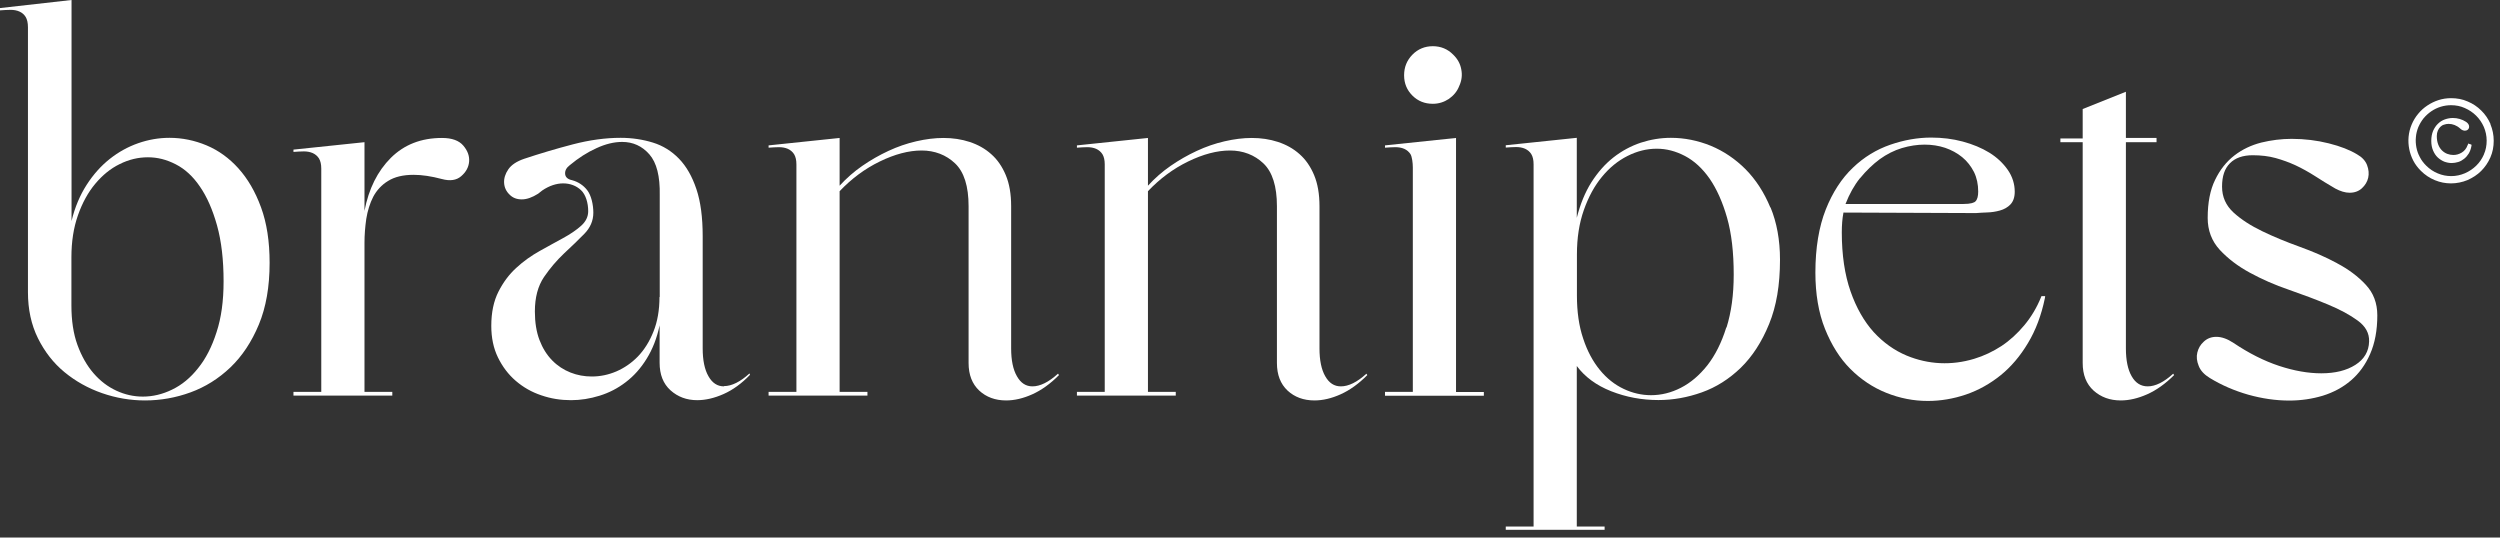
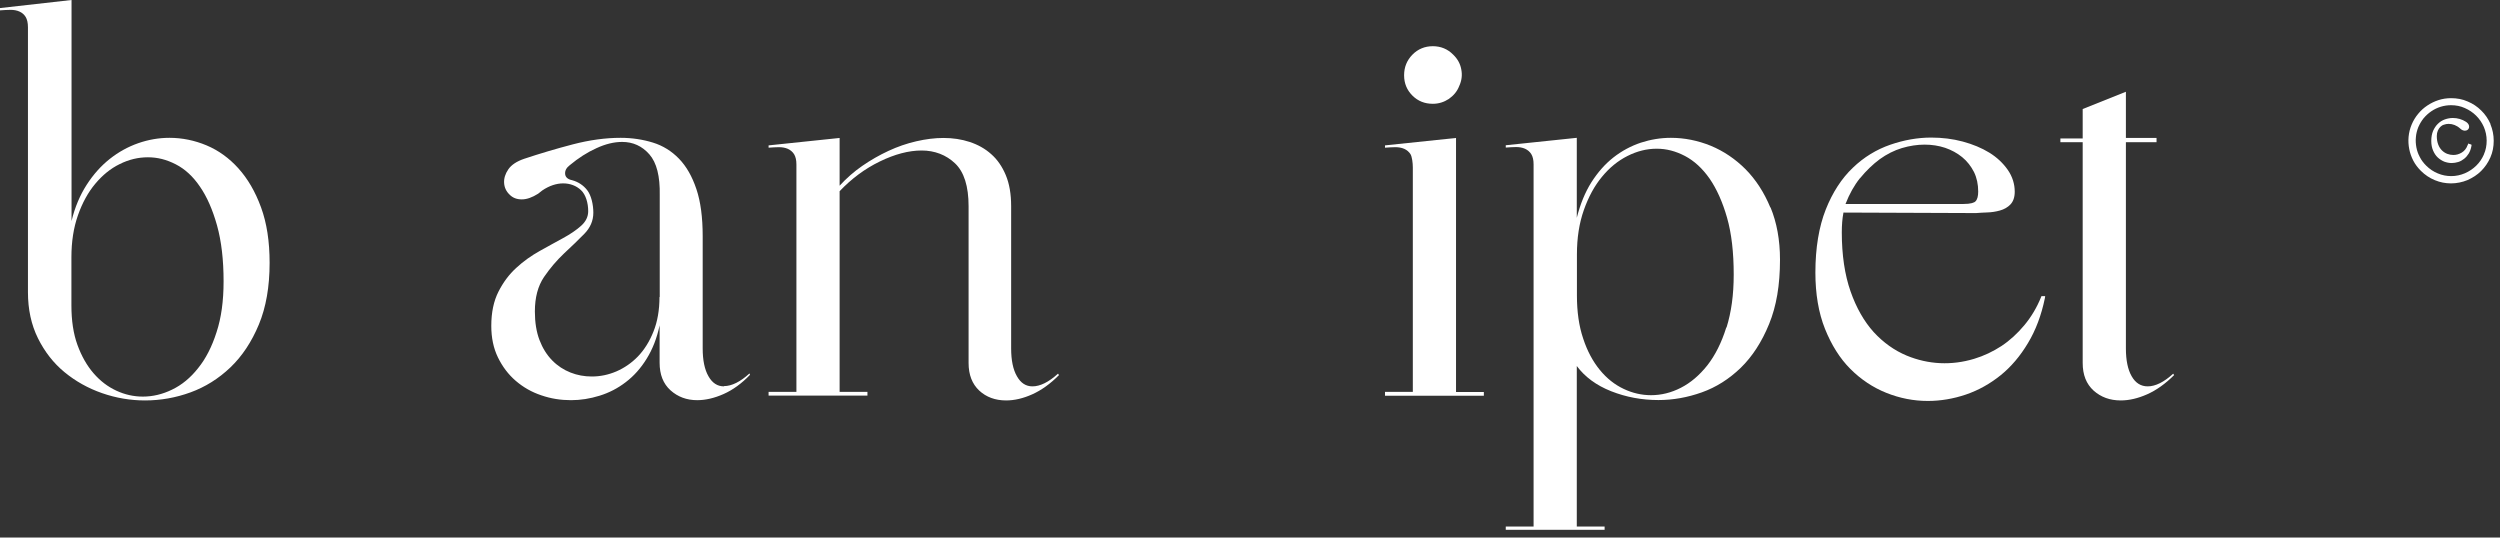
<svg xmlns="http://www.w3.org/2000/svg" fill="none" viewBox="0 0 200 43" height="43" width="200">
  <rect x="0" y="0" width="200" height="43" fill="#333333" stroke="none" />
  <g clip-path="url(#clip0_2302_1343)">
    <path fill="white" d="M199.241 9.921C199.056 9.511 198.821 9.153 198.503 8.846C198.195 8.538 197.836 8.293 197.415 8.119C197.005 7.934 196.554 7.853 196.082 7.853C195.744 7.853 195.405 7.904 195.087 8.006C194.769 8.108 194.472 8.252 194.195 8.436C193.918 8.62 193.672 8.835 193.456 9.102C193.241 9.358 193.067 9.644 192.933 9.962C192.8 10.279 192.718 10.607 192.687 10.944C192.656 11.282 192.677 11.61 192.739 11.927C192.8 12.245 192.913 12.562 193.067 12.859C193.221 13.156 193.426 13.422 193.672 13.668C194 13.995 194.369 14.241 194.79 14.415C195.21 14.589 195.641 14.671 196.082 14.671C196.523 14.671 196.985 14.579 197.405 14.405C197.815 14.221 198.185 13.985 198.492 13.678C198.8 13.371 199.046 13.012 199.231 12.593C199.415 12.173 199.497 11.733 199.497 11.262C199.497 10.791 199.405 10.351 199.231 9.931L199.241 9.921ZM198.718 12.347C198.564 12.695 198.359 13.002 198.103 13.248C197.846 13.504 197.539 13.709 197.19 13.862C196.851 14.006 196.482 14.088 196.103 14.088C195.723 14.088 195.364 14.016 195.026 13.873C194.677 13.729 194.369 13.524 194.092 13.248C193.887 13.043 193.713 12.818 193.59 12.572C193.456 12.327 193.364 12.071 193.313 11.804C193.262 11.538 193.241 11.252 193.272 10.975C193.292 10.699 193.364 10.422 193.467 10.166C193.58 9.91 193.723 9.665 193.897 9.45C194.082 9.235 194.287 9.05 194.513 8.897C194.739 8.743 194.995 8.62 195.262 8.538C195.528 8.457 195.805 8.416 196.082 8.416C196.472 8.416 196.841 8.487 197.18 8.641C197.528 8.794 197.836 8.999 198.092 9.255C198.349 9.511 198.554 9.808 198.708 10.156C198.851 10.494 198.933 10.863 198.933 11.252C198.933 11.641 198.862 12.019 198.708 12.357L198.718 12.347Z" />
    <path fill="white" d="M197.569 11.528L197.467 11.477L197.426 11.579L197.405 11.62C197.313 11.876 197.159 12.071 196.943 12.204C196.728 12.337 196.502 12.398 196.267 12.398C196.102 12.398 195.938 12.367 195.774 12.306C195.62 12.245 195.477 12.152 195.354 12.03C195.231 11.907 195.128 11.753 195.056 11.559C194.984 11.374 194.943 11.139 194.943 10.883C194.943 10.719 194.974 10.576 195.026 10.453C195.077 10.33 195.149 10.228 195.231 10.146C195.313 10.064 195.415 10.002 195.528 9.972C195.641 9.931 195.764 9.91 195.897 9.91C196.051 9.91 196.215 9.941 196.369 10.002C196.523 10.064 196.677 10.156 196.81 10.279C196.923 10.392 197.046 10.443 197.159 10.453C197.159 10.453 197.169 10.453 197.179 10.453C197.292 10.453 197.384 10.422 197.446 10.351C197.497 10.3 197.559 10.197 197.518 10.043C197.487 9.931 197.415 9.839 197.282 9.747C196.964 9.542 196.605 9.439 196.226 9.439C196.01 9.439 195.795 9.48 195.59 9.552C195.384 9.624 195.19 9.747 195.036 9.9C194.872 10.054 194.749 10.248 194.646 10.473C194.554 10.699 194.502 10.965 194.502 11.272C194.502 11.579 194.554 11.825 194.646 12.04C194.738 12.255 194.861 12.45 195.015 12.593C195.169 12.736 195.343 12.849 195.538 12.931C195.733 13.002 195.938 13.043 196.133 13.043C196.308 13.043 196.482 13.012 196.656 12.961C196.831 12.91 196.984 12.818 197.128 12.705C197.272 12.593 197.395 12.45 197.497 12.286C197.6 12.112 197.672 11.917 197.713 11.692V11.661L197.733 11.589L197.672 11.559L197.59 11.518L197.569 11.528Z" />
    <path fill="white" d="M19.077 13.473C18.328 12.644 17.477 12.03 16.523 11.63C15.569 11.231 14.574 11.026 13.559 11.026C12.708 11.026 11.877 11.17 11.056 11.456C10.236 11.743 9.477 12.163 8.779 12.716C8.082 13.269 7.467 13.954 6.933 14.784C6.4 15.613 5.99 16.576 5.723 17.681V0L0 0.645V0.829C0.297 0.809 0.574 0.788 0.841 0.788C1.108 0.788 1.344 0.829 1.549 0.921C1.764 1.014 1.928 1.157 2.051 1.351C2.174 1.556 2.236 1.833 2.236 2.181V23.374C2.236 24.756 2.503 25.984 3.036 27.059C3.569 28.134 4.277 29.046 5.159 29.772C6.041 30.499 7.046 31.062 8.164 31.451C9.282 31.84 10.431 32.035 11.6 32.035C12.841 32.035 14.062 31.82 15.241 31.39C16.421 30.96 17.487 30.294 18.431 29.394C19.374 28.493 20.133 27.346 20.708 25.964C21.282 24.582 21.569 22.944 21.569 21.029C21.569 19.319 21.344 17.845 20.882 16.586C20.421 15.326 19.815 14.292 19.067 13.463L19.077 13.473ZM17.323 26.578C16.954 27.735 16.462 28.697 15.846 29.455C15.241 30.223 14.544 30.796 13.774 31.165C13.005 31.544 12.215 31.728 11.426 31.728C10.708 31.728 10 31.574 9.313 31.257C8.626 30.939 8.021 30.479 7.487 29.864C6.954 29.25 6.523 28.493 6.195 27.592C5.867 26.691 5.713 25.636 5.713 24.428V20.589C5.713 19.329 5.887 18.214 6.236 17.221C6.585 16.227 7.046 15.388 7.621 14.702C8.195 14.016 8.841 13.484 9.579 13.125C10.318 12.757 11.067 12.583 11.836 12.583C12.605 12.583 13.323 12.767 14.062 13.146C14.8 13.524 15.446 14.118 16 14.937C16.564 15.756 17.015 16.791 17.364 18.04C17.713 19.299 17.887 20.783 17.887 22.514C17.887 24.07 17.703 25.421 17.323 26.578Z" />
-     <path fill="white" d="M35.354 11.037C33.692 11.037 32.338 11.569 31.272 12.624C30.205 13.689 29.497 15.102 29.159 16.873V11.375L23.477 11.969V12.153C23.774 12.133 24.051 12.112 24.308 12.112C24.564 12.112 24.8 12.153 25.015 12.245C25.22 12.337 25.395 12.481 25.518 12.675C25.641 12.88 25.702 13.146 25.702 13.494V31.349H23.477V31.646H31.384V31.349H29.159V19.412C29.159 18.787 29.21 18.153 29.302 17.508C29.405 16.863 29.59 16.269 29.856 15.747C30.133 15.225 30.523 14.794 31.046 14.477C31.569 14.149 32.246 13.986 33.087 13.986C33.754 13.986 34.513 14.098 35.354 14.323C36 14.498 36.513 14.426 36.892 14.098C37.272 13.771 37.487 13.392 37.528 12.941C37.569 12.491 37.415 12.061 37.067 11.651C36.718 11.242 36.154 11.037 35.364 11.037H35.354Z" />
    <path fill="white" d="M57.918 30.909C57.395 30.909 56.984 30.643 56.677 30.1C56.369 29.568 56.215 28.82 56.215 27.878V18.889C56.215 17.395 56.051 16.135 55.713 15.132C55.374 14.118 54.913 13.309 54.318 12.695C53.723 12.081 53.026 11.651 52.226 11.405C51.426 11.159 50.564 11.026 49.651 11.026C48.441 11.026 47.169 11.2 45.826 11.549C44.492 11.897 43.19 12.286 41.928 12.705C41.333 12.91 40.913 13.187 40.667 13.545C40.42 13.903 40.308 14.272 40.328 14.63C40.349 14.989 40.492 15.306 40.759 15.562C41.015 15.828 41.343 15.951 41.743 15.951C42.144 15.951 42.574 15.797 43.046 15.5L43.385 15.234C43.949 14.855 44.513 14.671 45.056 14.671C45.6 14.671 46.102 14.855 46.482 15.214C46.861 15.572 47.056 16.238 47.056 16.893C47.056 17.343 46.861 17.732 46.482 18.07C46.102 18.408 45.62 18.736 45.056 19.043C44.482 19.35 43.867 19.698 43.179 20.077C42.502 20.456 41.877 20.896 41.303 21.428C40.728 21.95 40.256 22.585 39.877 23.333C39.497 24.08 39.303 24.991 39.303 26.066C39.303 27.018 39.477 27.858 39.836 28.595C40.195 29.332 40.667 29.957 41.261 30.468C41.856 30.98 42.533 31.369 43.303 31.625C44.072 31.892 44.861 32.014 45.682 32.014C46.451 32.014 47.21 31.892 47.969 31.656C48.728 31.421 49.426 31.062 50.062 30.571C50.708 30.079 51.261 29.465 51.733 28.697C52.205 27.94 52.554 27.049 52.769 26.025V29.015C52.769 29.967 53.056 30.694 53.641 31.226C54.226 31.748 54.933 32.014 55.774 32.014C56.441 32.014 57.149 31.851 57.887 31.523C58.626 31.195 59.333 30.683 60 29.987L59.959 29.875C59.22 30.55 58.533 30.888 57.918 30.888V30.909ZM52.759 23.763C52.759 24.807 52.595 25.738 52.277 26.527C51.959 27.325 51.538 27.991 51.036 28.513C50.533 29.035 49.949 29.434 49.313 29.711C48.667 29.987 48.01 30.12 47.343 30.12C46.749 30.12 46.184 30.018 45.641 29.803C45.097 29.588 44.605 29.271 44.174 28.83C43.743 28.39 43.405 27.848 43.159 27.203C42.913 26.558 42.79 25.79 42.79 24.919C42.79 23.793 43.036 22.882 43.518 22.165C44 21.459 44.544 20.824 45.128 20.271C45.723 19.718 46.256 19.207 46.738 18.715C47.22 18.224 47.467 17.661 47.467 17.016C47.467 16.371 47.303 15.644 46.984 15.224C46.667 14.815 46.256 14.548 45.764 14.415C45.415 14.344 45.231 14.169 45.21 13.914C45.19 13.647 45.313 13.422 45.579 13.217C46.267 12.644 46.984 12.183 47.713 11.856C48.441 11.518 49.128 11.354 49.774 11.354C50.636 11.354 51.364 11.682 51.949 12.347C52.533 13.013 52.81 14.098 52.779 15.623V23.752L52.759 23.763Z" />
    <path fill="white" d="M84.636 29.896C83.897 30.571 83.21 30.909 82.595 30.909C82.072 30.909 81.661 30.643 81.354 30.1C81.046 29.568 80.892 28.821 80.892 27.879V16.494C80.892 15.521 80.749 14.692 80.461 14.006C80.174 13.32 79.784 12.757 79.292 12.327C78.8 11.887 78.225 11.569 77.569 11.354C76.913 11.139 76.215 11.037 75.477 11.037C74.779 11.037 74.061 11.129 73.302 11.303C72.543 11.477 71.805 11.733 71.077 12.071C70.349 12.409 69.651 12.808 68.984 13.269C68.318 13.73 67.713 14.262 67.169 14.856V11.037L61.487 11.631V11.815C61.785 11.795 62.061 11.774 62.318 11.774C62.574 11.774 62.81 11.815 63.026 11.907C63.231 11.999 63.405 12.143 63.528 12.337C63.651 12.542 63.713 12.808 63.713 13.156V31.349H61.487V31.646H69.395V31.349H67.169V15.296C68.113 14.303 69.179 13.505 70.379 12.921C71.579 12.337 72.697 12.04 73.733 12.04C74.769 12.04 75.692 12.389 76.41 13.075C77.128 13.76 77.487 14.907 77.487 16.494V29.036C77.487 29.988 77.774 30.715 78.338 31.247C78.902 31.769 79.62 32.035 80.492 32.035C81.159 32.035 81.856 31.872 82.585 31.544C83.313 31.216 84.031 30.704 84.718 30.008L84.646 29.896H84.636Z" />
-     <path fill="white" d="M107.262 30.909C106.738 30.909 106.328 30.643 106.02 30.1C105.713 29.568 105.559 28.821 105.559 27.879V16.494C105.559 15.521 105.415 14.692 105.128 14.006C104.841 13.32 104.451 12.757 103.959 12.327C103.467 11.887 102.892 11.569 102.236 11.354C101.579 11.139 100.882 11.037 100.144 11.037C99.446 11.037 98.728 11.129 97.969 11.303C97.21 11.477 96.472 11.733 95.744 12.071C95.015 12.409 94.318 12.808 93.651 13.269C92.985 13.73 92.379 14.262 91.836 14.856V11.037L86.154 11.631V11.815C86.451 11.795 86.728 11.774 86.985 11.774C87.241 11.774 87.477 11.815 87.692 11.907C87.897 11.999 88.072 12.143 88.195 12.337C88.318 12.542 88.379 12.808 88.379 13.156V31.349H86.154V31.646H94.061V31.349H91.836V15.296C92.779 14.303 93.846 13.505 95.046 12.921C96.246 12.337 97.364 12.04 98.4 12.04C99.436 12.04 100.359 12.389 101.077 13.075C101.795 13.76 102.154 14.907 102.154 16.494V29.036C102.154 29.988 102.441 30.715 103.005 31.247C103.569 31.769 104.287 32.035 105.159 32.035C105.826 32.035 106.523 31.872 107.251 31.544C107.979 31.216 108.697 30.704 109.385 30.008L109.313 29.896C108.574 30.571 107.887 30.909 107.272 30.909H107.262Z" />
    <path fill="white" d="M115.908 7.914C116.287 7.648 116.574 7.31 116.738 6.88C116.933 6.461 116.995 6.01 116.902 5.549C116.82 5.089 116.595 4.7 116.256 4.372C115.815 3.922 115.261 3.696 114.626 3.696C113.99 3.696 113.436 3.922 112.995 4.372C112.554 4.822 112.328 5.365 112.328 6.02C112.328 6.676 112.554 7.208 112.995 7.648C113.436 8.088 113.979 8.303 114.626 8.303C115.097 8.303 115.518 8.17 115.908 7.914Z" />
    <path fill="white" d="M110.8 31.36V31.657H118.708V31.36H116.482V11.037L110.8 11.631V11.815C111.097 11.795 111.374 11.774 111.631 11.774C111.887 11.774 112.123 11.815 112.339 11.907C112.544 11.999 112.718 12.143 112.841 12.337C112.964 12.542 113.026 13.044 113.026 13.392V31.349H110.8V31.36Z" />
    <path fill="white" d="M141.631 16.606C141.128 15.388 140.461 14.364 139.641 13.535C138.82 12.716 137.897 12.091 136.861 11.661C135.826 11.241 134.759 11.026 133.672 11.026C132.851 11.026 132.051 11.159 131.261 11.415C130.472 11.682 129.743 12.071 129.077 12.593C128.41 13.115 127.826 13.78 127.313 14.579C126.81 15.378 126.42 16.33 126.143 17.425V11.026L120.461 11.62V11.805C120.759 11.784 121.036 11.764 121.292 11.764C121.549 11.764 121.785 11.805 122 11.897C122.205 11.989 122.379 12.132 122.502 12.327C122.626 12.531 122.687 12.798 122.687 13.146V42.12H120.461V42.386H128.369V42.12H126.143V29.281C126.79 30.151 127.702 30.827 128.892 31.298C130.082 31.769 131.343 32.004 132.677 32.004C133.836 32.004 134.995 31.799 136.143 31.39C137.292 30.98 138.328 30.325 139.261 29.424C140.185 28.523 140.943 27.356 141.528 25.923C142.113 24.489 142.4 22.821 142.4 20.773C142.4 19.196 142.143 17.804 141.641 16.586L141.631 16.606ZM138.102 26.199C137.723 27.418 137.21 28.431 136.585 29.23C135.949 30.028 135.251 30.622 134.472 31.021C133.692 31.421 132.892 31.615 132.082 31.615C131.343 31.615 130.605 31.451 129.897 31.113C129.179 30.776 128.543 30.274 127.99 29.598C127.436 28.923 126.985 28.093 126.656 27.09C126.318 26.097 126.154 24.94 126.154 23.65V20.353C126.154 19.033 126.338 17.845 126.708 16.801C127.077 15.756 127.559 14.866 128.154 14.149C128.749 13.422 129.426 12.869 130.195 12.48C130.964 12.091 131.743 11.897 132.533 11.897C133.323 11.897 134.051 12.091 134.8 12.48C135.538 12.869 136.195 13.473 136.769 14.292C137.333 15.111 137.805 16.156 138.164 17.415C138.523 18.674 138.697 20.189 138.697 21.961C138.697 23.609 138.502 24.971 138.123 26.199H138.102Z" />
    <path fill="white" d="M163.61 23.691H163.313L163.292 23.752C162.954 24.592 162.502 25.349 161.949 26.015C161.395 26.68 160.779 27.244 160.113 27.684C159.436 28.124 158.708 28.472 157.928 28.707C156.123 29.25 154.287 29.168 152.544 28.452C151.559 28.042 150.667 27.407 149.897 26.568C149.128 25.718 148.502 24.622 148.041 23.302C147.579 21.981 147.344 20.394 147.344 18.592C147.344 18.009 147.385 17.476 147.477 17.005L158.082 17.046C158.349 17.026 158.656 17.005 158.985 16.995C159.323 16.985 159.661 16.934 159.99 16.842C160.328 16.749 160.615 16.586 160.831 16.36C161.056 16.125 161.179 15.787 161.179 15.337C161.179 14.722 160.995 14.129 160.626 13.596C160.256 13.064 159.764 12.593 159.149 12.214C158.533 11.835 157.815 11.538 157.015 11.323C156.215 11.108 155.364 11.006 154.492 11.006C153.415 11.006 152.318 11.2 151.22 11.579C150.123 11.958 149.108 12.572 148.226 13.422C147.333 14.272 146.605 15.388 146.061 16.76C145.518 18.132 145.231 19.831 145.231 21.807C145.231 23.517 145.487 25.032 146 26.312C146.513 27.592 147.19 28.677 148.031 29.516C148.872 30.356 149.836 31.001 150.913 31.431C151.99 31.861 153.097 32.076 154.226 32.076C155.251 32.076 156.277 31.902 157.272 31.564C158.267 31.226 159.2 30.704 160.041 30.028C160.882 29.352 161.62 28.482 162.236 27.448C162.861 26.414 163.313 25.206 163.59 23.855L163.61 23.732V23.691ZM148.8 14.262C149.292 13.658 149.826 13.146 150.379 12.736C150.933 12.337 151.538 12.03 152.154 11.845C153.395 11.477 154.585 11.487 155.61 11.825C156.113 11.999 156.574 12.245 156.974 12.572C157.374 12.9 157.682 13.299 157.918 13.76C158.144 14.221 158.256 14.743 158.256 15.326C158.256 15.695 158.185 15.961 158.041 16.104C157.949 16.207 157.692 16.319 157.056 16.319H147.641C147.949 15.521 148.338 14.825 148.8 14.251V14.262Z" />
    <path fill="white" d="M166.615 29.035C166.615 29.988 166.903 30.714 167.487 31.247C168.072 31.769 168.79 32.035 169.662 32.035C170.328 32.035 171.036 31.871 171.774 31.544C172.513 31.216 173.231 30.704 173.928 30.008L173.856 29.895C173.118 30.571 172.431 30.909 171.815 30.909C171.272 30.909 170.841 30.643 170.533 30.1C170.226 29.568 170.072 28.82 170.072 27.878V11.375H172.523V11.037H170.072V7.341L166.615 8.723V11.078H164.831V11.375H166.615V29.046V29.035Z" />
-     <path fill="white" d="M186.954 21.05C186.041 20.558 185.046 20.128 183.969 19.739C182.892 19.35 181.897 18.941 180.985 18.5C180.072 18.06 179.303 17.569 178.687 17.006C178.072 16.442 177.764 15.757 177.764 14.927C177.764 14.098 177.969 13.484 178.4 13.054C178.82 12.634 179.426 12.419 180.215 12.419C180.882 12.419 181.497 12.491 182.051 12.644C182.605 12.798 183.138 12.992 183.651 13.228C184.154 13.463 184.667 13.75 185.169 14.067C185.672 14.395 186.226 14.733 186.82 15.081C187.241 15.306 187.62 15.419 187.969 15.419C188.369 15.419 188.697 15.296 188.954 15.06C189.21 14.825 189.385 14.538 189.456 14.221C189.528 13.893 189.497 13.555 189.364 13.207C189.231 12.859 188.964 12.572 188.564 12.347C187.99 11.999 187.241 11.702 186.297 11.467C185.354 11.231 184.369 11.108 183.333 11.108C182.513 11.108 181.703 11.211 180.903 11.405C180.103 11.61 179.385 11.948 178.749 12.439C178.113 12.931 177.6 13.576 177.21 14.385C176.81 15.193 176.615 16.217 176.615 17.436C176.615 18.429 176.933 19.278 177.579 19.985C178.226 20.681 179.026 21.295 179.99 21.817C180.954 22.34 181.99 22.8 183.108 23.179C184.226 23.568 185.262 23.957 186.226 24.357C187.19 24.756 187.99 25.186 188.615 25.646C189.251 26.107 189.549 26.66 189.528 27.315C189.508 28.114 189.138 28.738 188.431 29.189C187.723 29.639 186.82 29.865 185.703 29.865C184.667 29.865 183.538 29.67 182.328 29.271C181.118 28.872 179.908 28.257 178.687 27.438C178.195 27.11 177.733 26.947 177.313 26.947C176.913 26.947 176.585 27.07 176.308 27.326C176.031 27.571 175.867 27.868 175.785 28.206C175.703 28.544 175.744 28.902 175.897 29.271C176.041 29.65 176.338 29.967 176.79 30.243C177.733 30.817 178.749 31.257 179.856 31.574C180.954 31.881 182.051 32.045 183.138 32.045C184.082 32.045 184.974 31.912 185.826 31.656C186.677 31.39 187.426 30.991 188.072 30.438C188.718 29.885 189.231 29.189 189.61 28.319C189.99 27.459 190.185 26.425 190.185 25.227C190.185 24.254 189.877 23.435 189.261 22.78C188.646 22.114 187.877 21.541 186.964 21.06L186.954 21.05Z" />
  </g>
  <defs>
    <clipPath id="clip0_2302_1343">
      <rect fill="white" height="43" width="200" />
    </clipPath>
  </defs>
</svg>